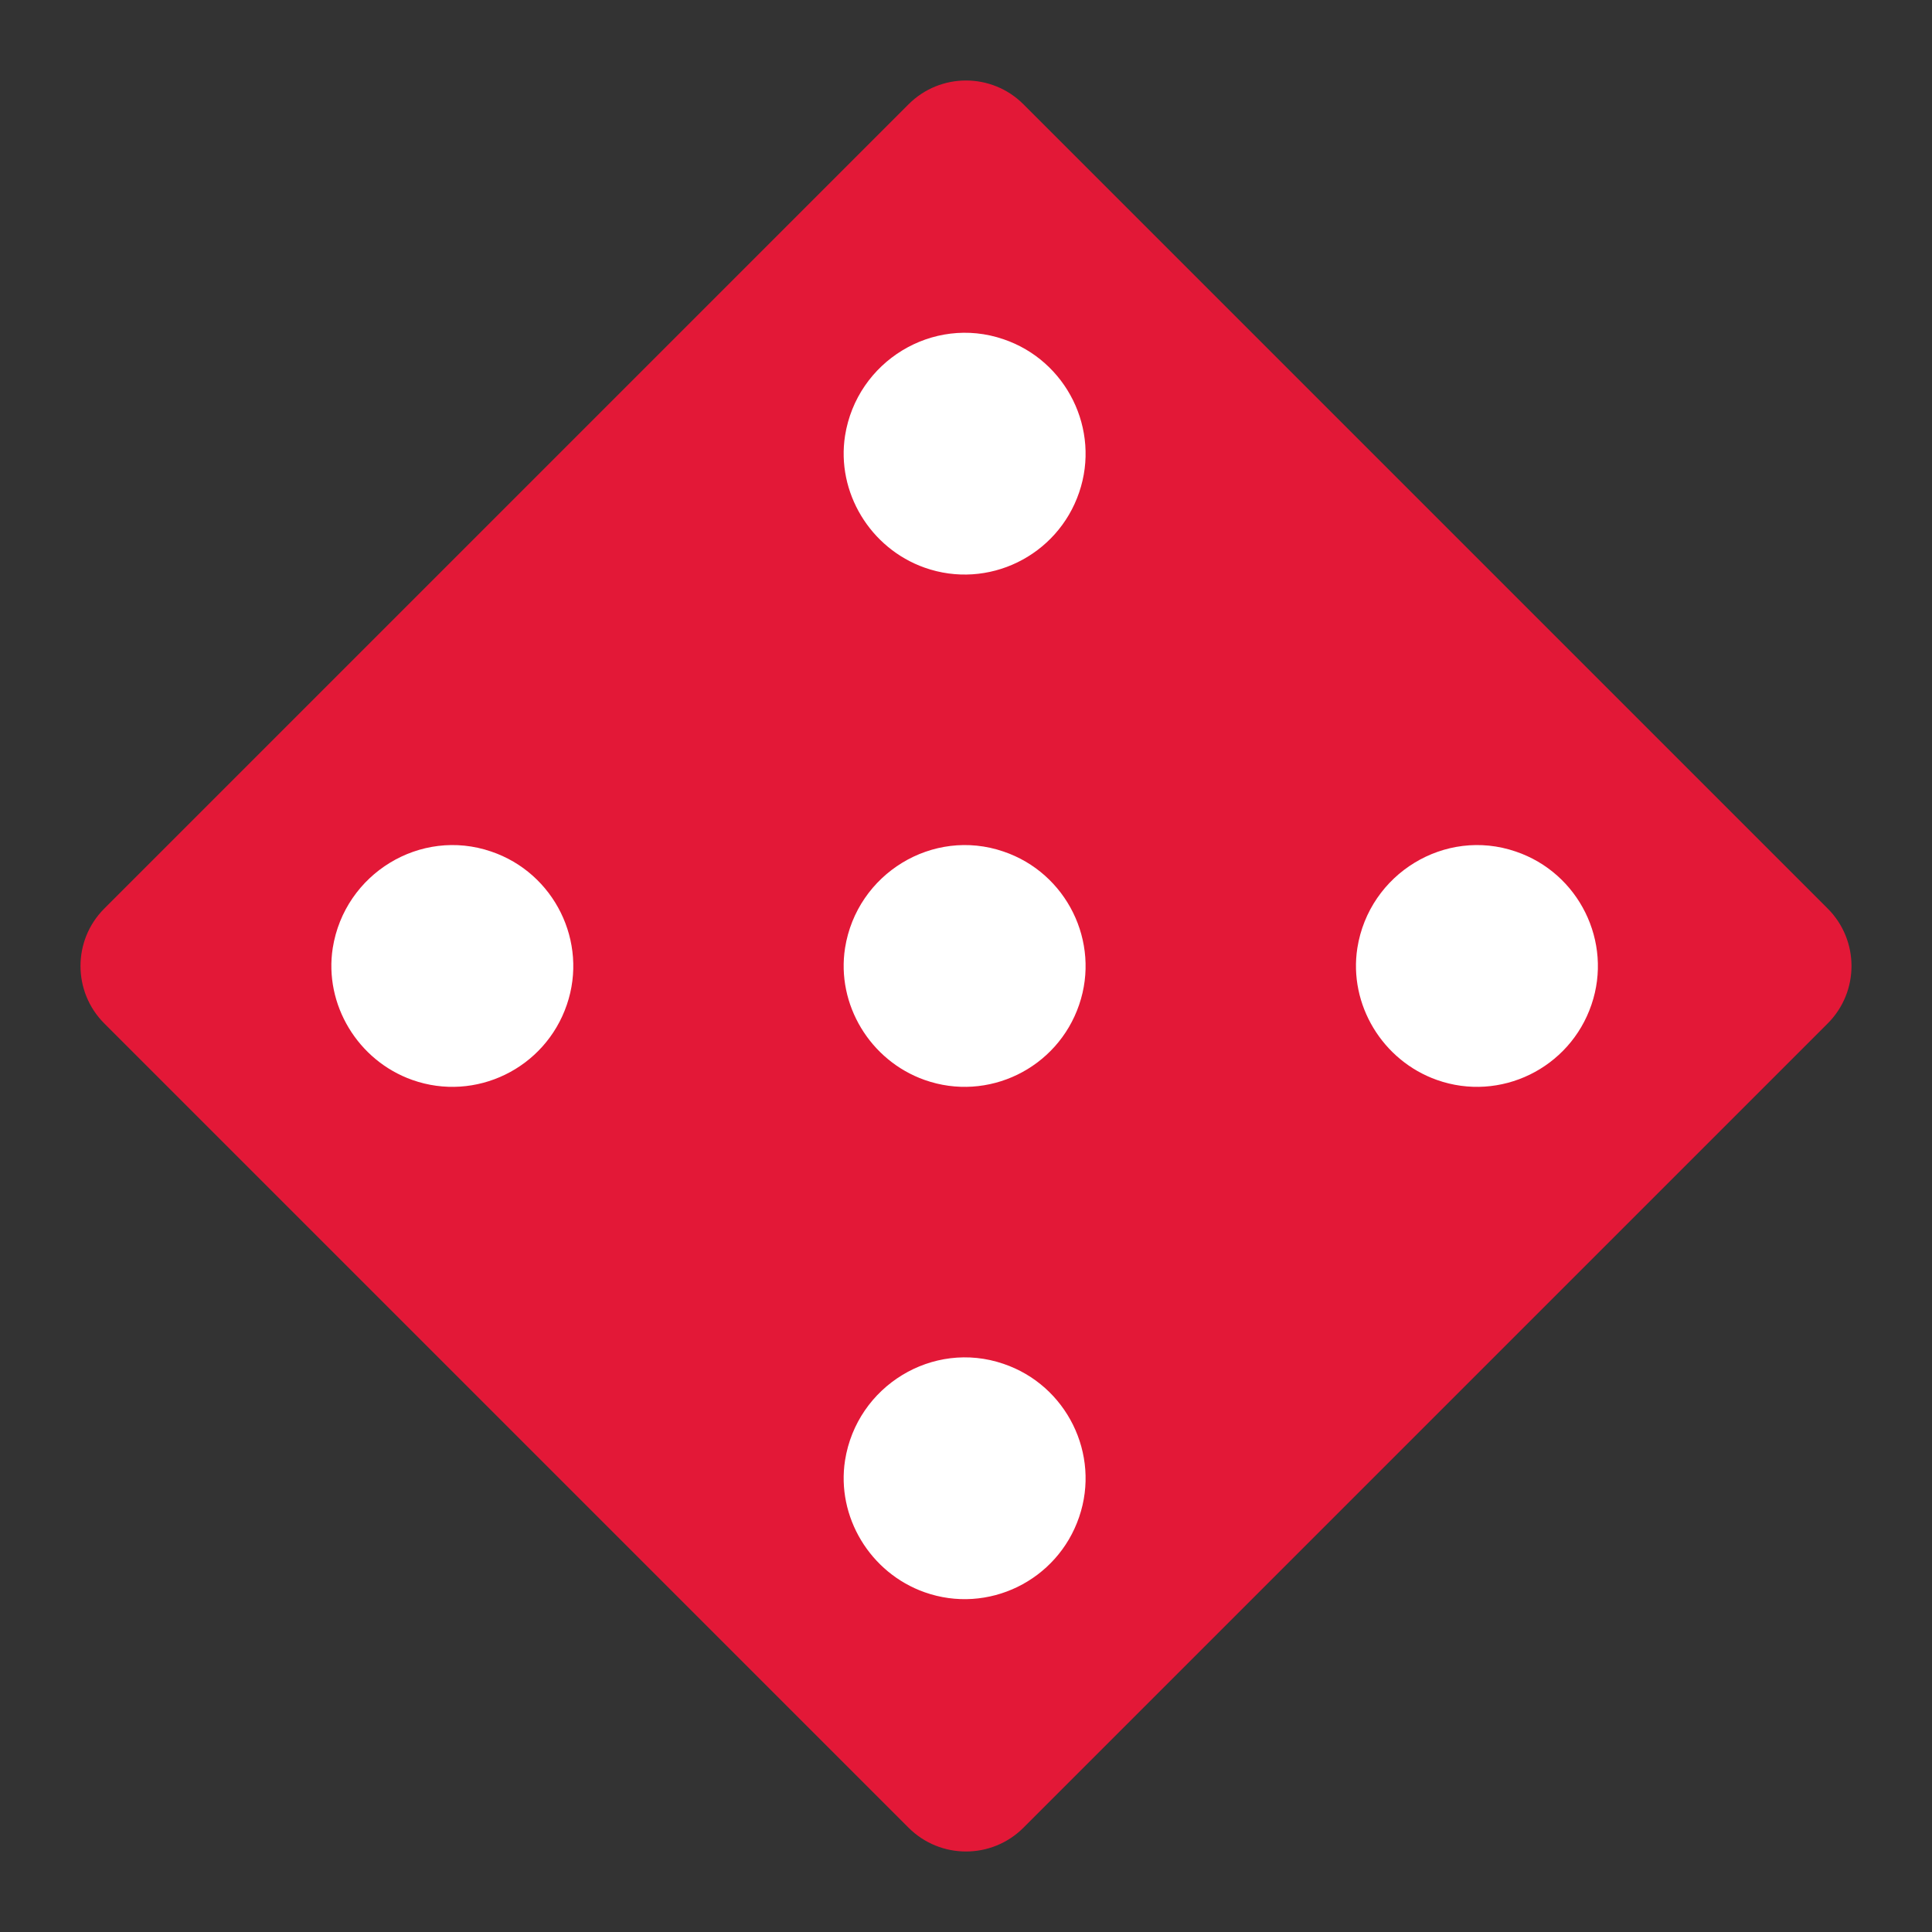
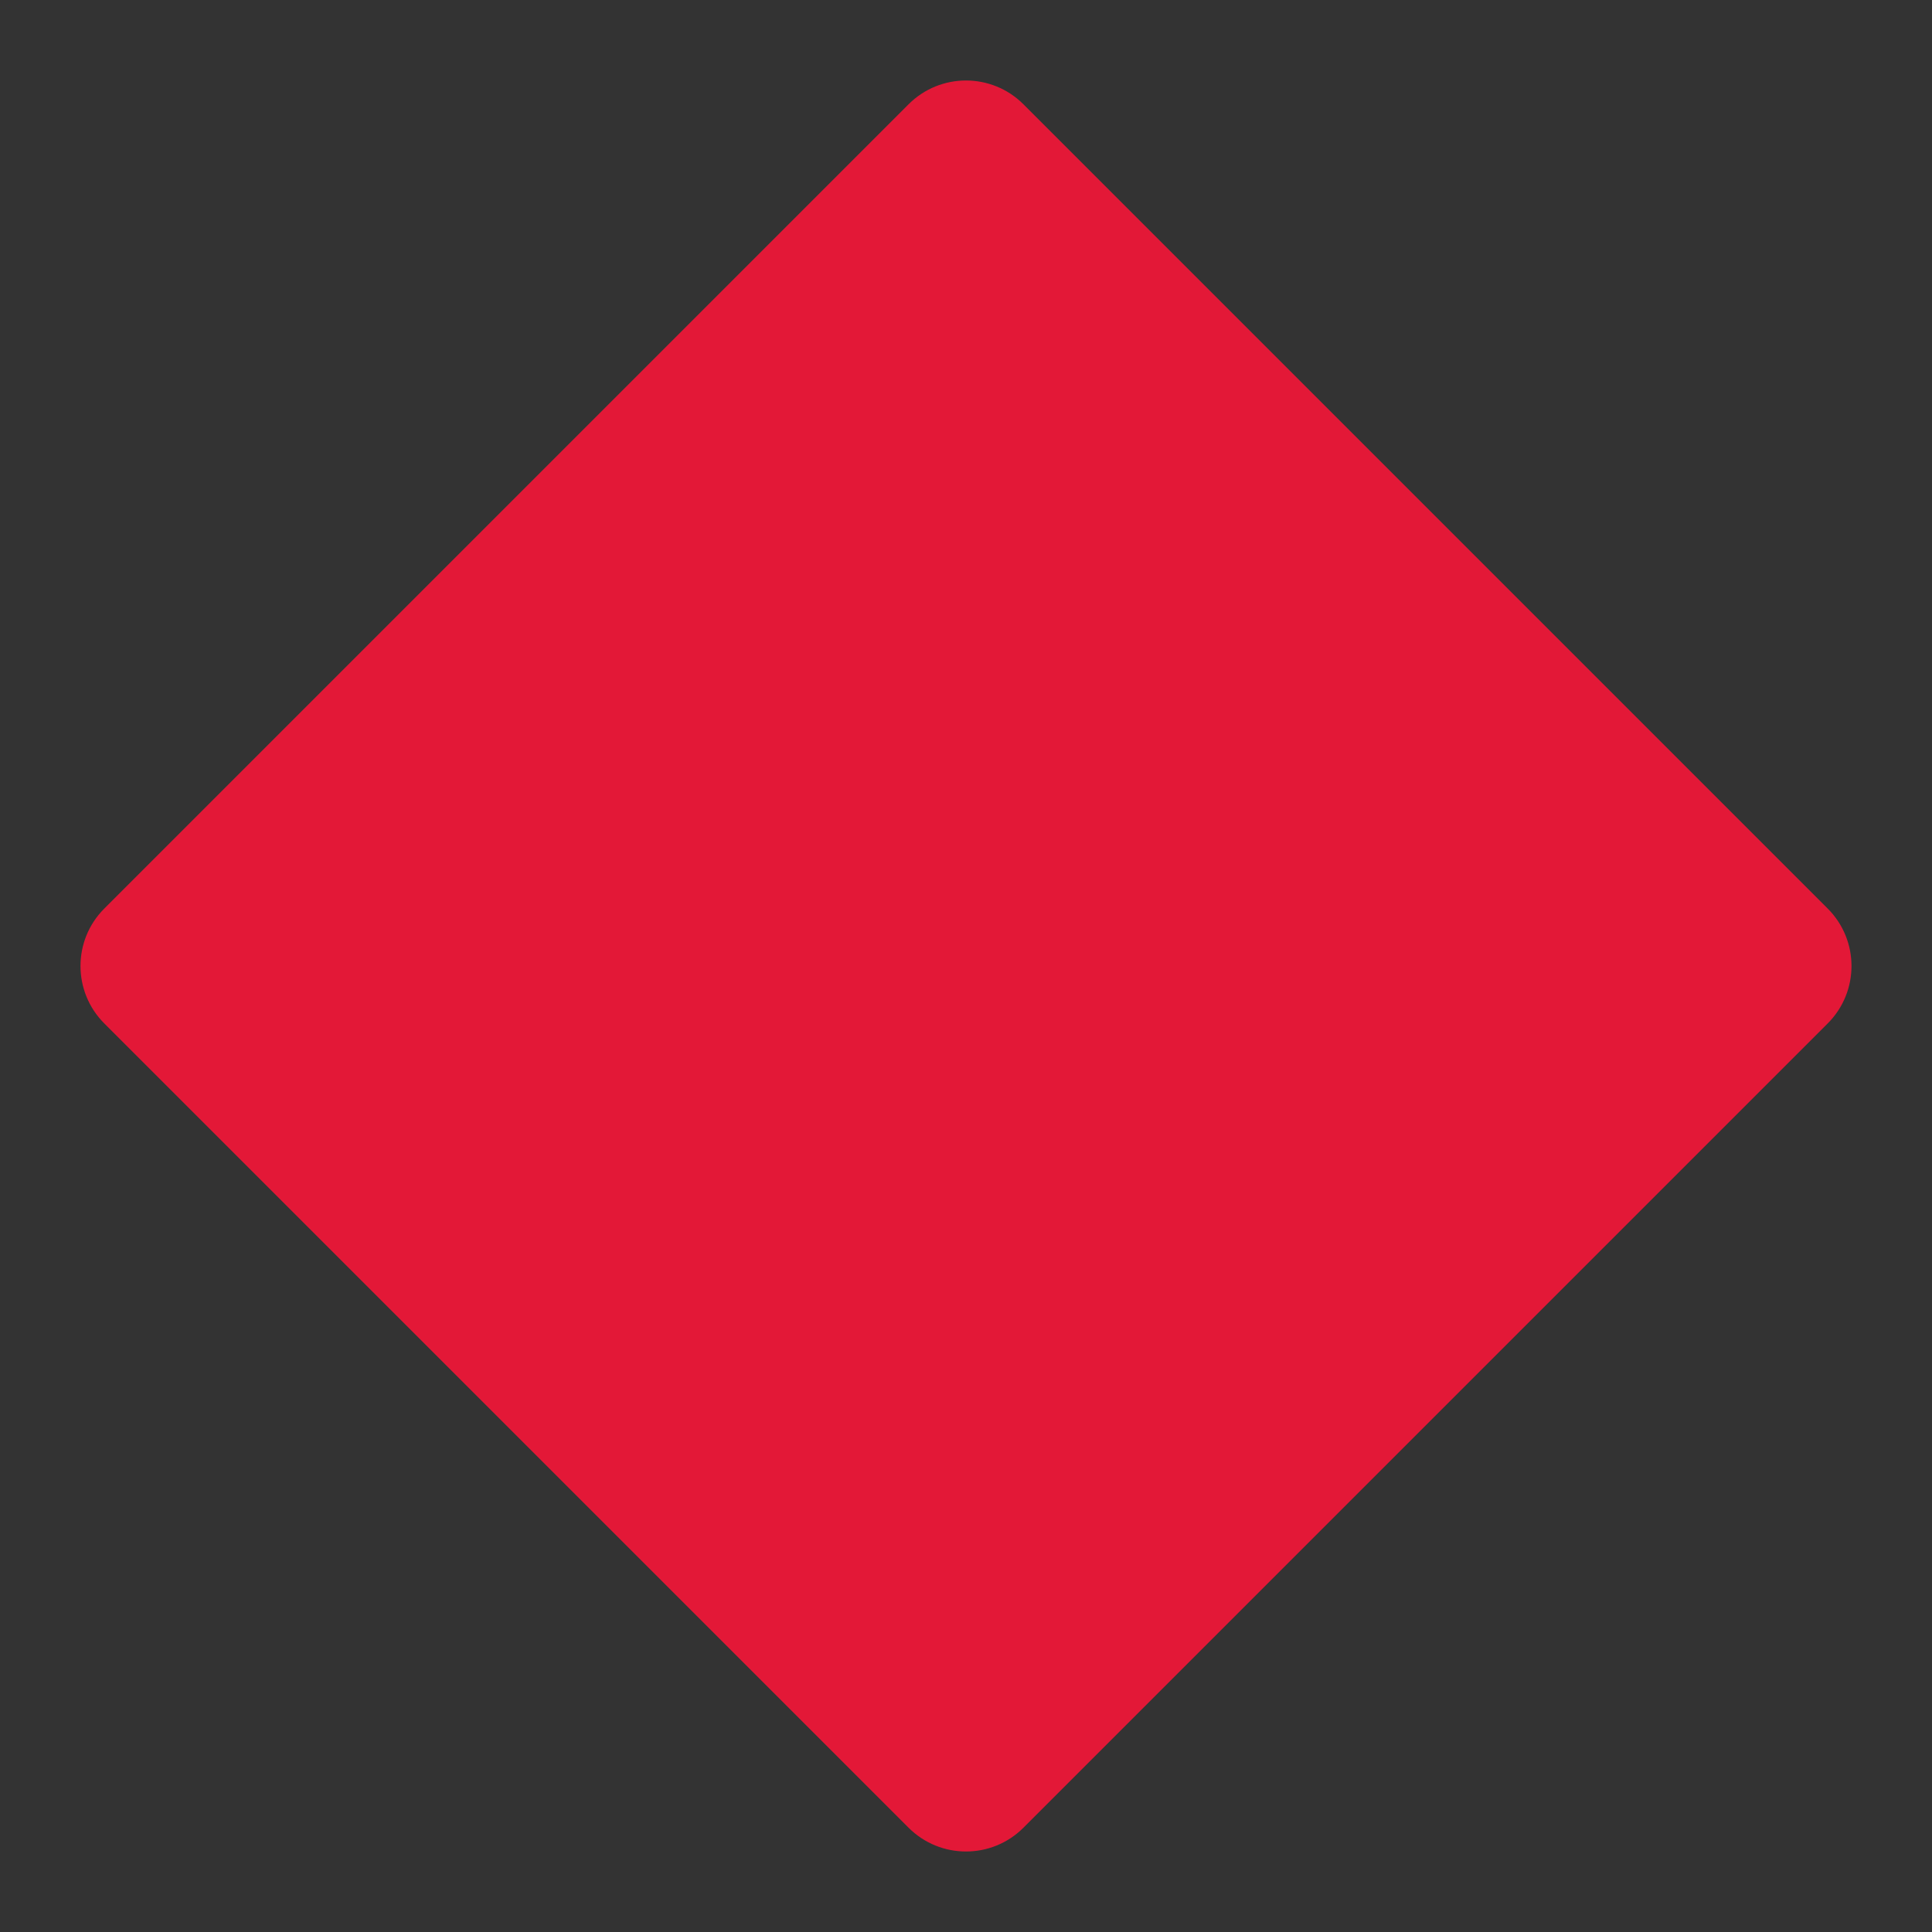
<svg xmlns="http://www.w3.org/2000/svg" fill="none" viewBox="0 0 48 48" height="48" width="48">
  <rect x="0" y="0" width="48" height="48" fill="#333333" stroke="none" />
  <path fill="#E31837" d="M2.591 25.427C1.803 24.639 1.803 23.361 2.591 22.573L22.573 2.591C23.361 1.803 24.639 1.803 25.427 2.591L45.409 22.573C46.197 23.361 46.197 24.639 45.409 25.427L25.427 45.409C24.639 46.197 23.361 46.197 22.573 45.409L2.591 25.427Z" />
-   <path fill="white" d="M12.203 21.156C10.445 20.554 8.561 21.706 8.267 23.553C8.048 24.954 8.888 26.351 10.244 26.831C11.816 27.388 13.544 26.545 14.083 24.962C14.618 23.401 13.771 21.687 12.203 21.156ZM24.931 21.156C23.173 20.554 21.288 21.706 20.995 23.553C20.776 24.954 21.616 26.351 22.972 26.831C24.544 27.388 26.272 26.545 26.811 24.962C27.346 23.401 26.499 21.687 24.931 21.156ZM20.995 36.281C21.288 34.434 23.173 33.282 24.931 33.884C26.499 34.415 27.346 36.129 26.811 37.689C26.272 39.273 24.544 40.116 22.972 39.559C21.616 39.079 20.776 37.682 20.995 36.281ZM24.931 8.428C23.173 7.826 21.288 8.978 20.995 10.825C20.776 12.226 21.616 13.623 22.972 14.103C24.544 14.66 26.272 13.817 26.811 12.234C27.346 10.673 26.499 8.959 24.931 8.428ZM33.723 23.553C34.016 21.706 35.901 20.554 37.658 21.156C39.227 21.687 40.074 23.401 39.539 24.962C39 26.545 37.272 27.388 35.7 26.831C34.344 26.351 33.504 24.954 33.723 23.553Z" clip-rule="evenodd" fill-rule="evenodd" />
</svg>